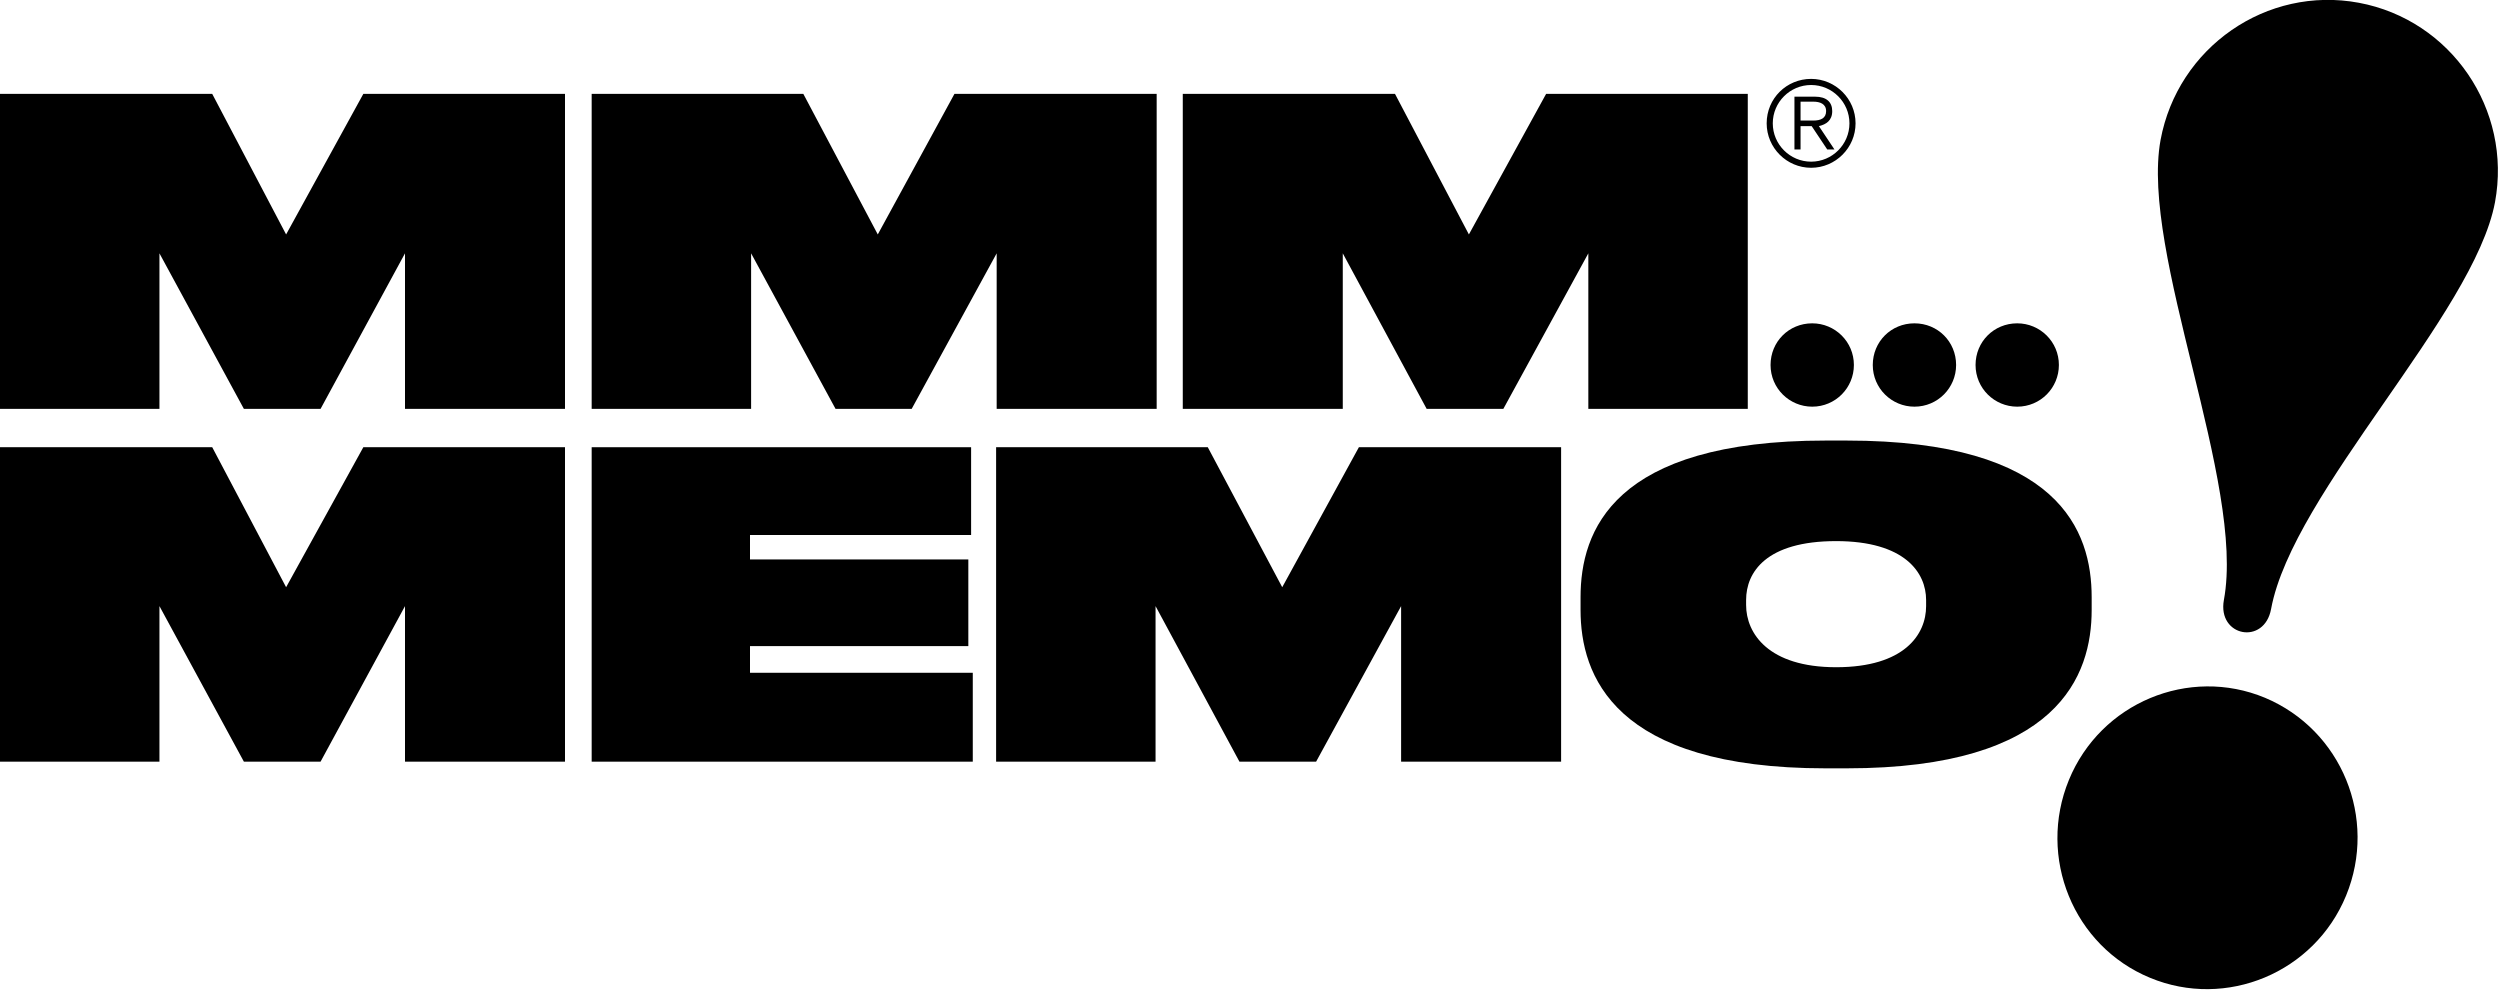
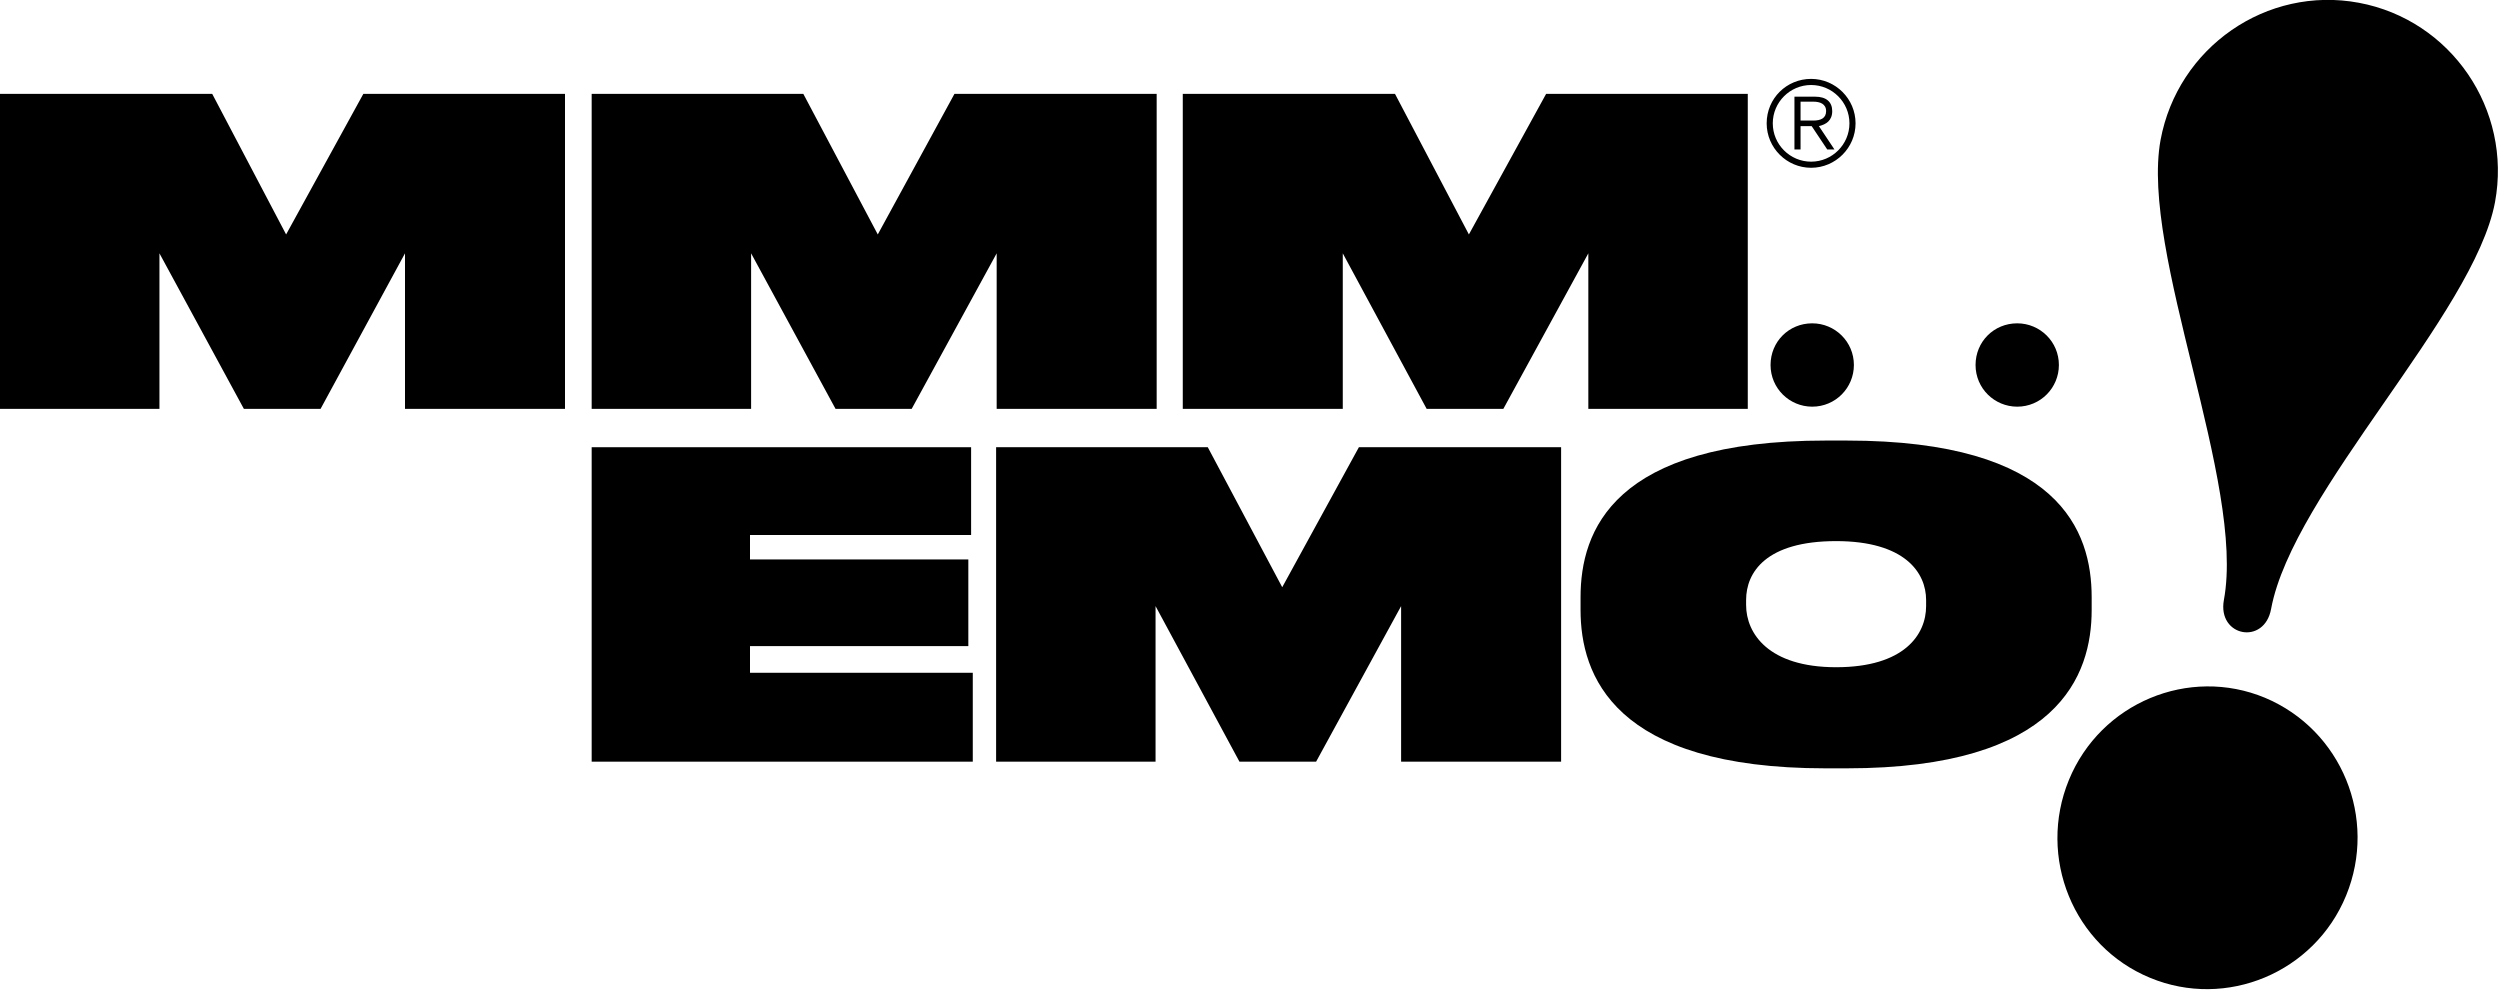
<svg xmlns="http://www.w3.org/2000/svg" version="1.1" id="Livello_1" x="0px" y="0px" viewBox="0 0 450 178.5" style="enable-background:new 0 0 450 178.5;" xml:space="preserve">
  <polygon points="65.4,16.9 51.5,42.2 38.2,16.9 0,16.9 0,73.6 28.7,73.6 28.7,45.6 43.9,73.6 57.7,73.6 72.9,45.6 72.9,73.6   101.7,73.6 101.7,16.9 " />
  <polygon points="106.5,16.9 144.6,16.9 158,42.2 171.8,16.9 208.2,16.9 208.2,73.6 179.4,73.6 179.4,45.6 164.1,73.6 150.4,73.6   135.2,45.6 135.2,73.6 106.5,73.6 " />
  <polygon points="212.9,16.9 251.1,16.9 264.4,42.2 278.3,16.9 314.6,16.9 314.6,73.6 285.9,73.6 285.9,45.6 270.6,73.6 256.8,73.6   241.7,45.6 241.7,73.6 212.9,73.6 " />
-   <polygon points="65.4,80.5 51.5,105.7 38.2,80.5 0,80.5 0,137.1 28.7,137.1 28.7,109.1 43.9,137.1 57.7,137.1 72.9,109.1   72.9,137.1 101.7,137.1 101.7,80.5 " />
  <polygon points="174.8,80.5 174.8,96.3 135,96.3 135,100.7 174.3,100.7 174.3,116.3 135,116.3 135,121.1 175.1,121.1 175.1,137.1   106.5,137.1 106.5,80.5 " />
  <polygon points="179.3,80.5 217.4,80.5 230.8,105.7 244.6,80.5 281,80.5 281,137.1 252.2,137.1 252.2,109.1 236.9,137.1   223.1,137.1 208,109.1 208,137.1 179.3,137.1 " />
  <path d="M346.7,108c0-4.9-3.8-10.6-16.2-10.6c-12.6,0-16.2,5.6-16.2,10.6v0.9c0,5.1,4,11.2,16.2,11.2c12.3,0,16.2-5.9,16.2-11V108z   M332.4,79.3c38.3,0,44.1,16.3,44.1,28.2v2.3c0,11.7-5.9,28.5-44.1,28.5h-3.8c-38.2,0-44.1-16.8-44.1-28.5v-2.3  c0-11.9,5.8-28.2,44.1-28.2H332.4z" />
  <path d="M333.7,65.7c0,4.1-3.3,7.5-7.5,7.5c-4.1,0-7.5-3.3-7.5-7.5s3.3-7.5,7.5-7.5C330.3,58.2,333.7,61.5,333.7,65.7" />
-   <path d="M352.1,65.7c0,4.1-3.3,7.5-7.5,7.5c-4.1,0-7.5-3.3-7.5-7.5s3.3-7.5,7.5-7.5C348.8,58.2,352.1,61.5,352.1,65.7" />
  <path d="M370.6,65.7c0,4.1-3.3,7.5-7.5,7.5c-4.1,0-7.5-3.3-7.5-7.5s3.3-7.5,7.5-7.5C367.2,58.2,370.6,61.5,370.6,65.7" />
  <path d="M324.1,21.7h2.3c1.3,0,2.3-0.4,2.3-1.7c0-1.3-1.1-1.7-2.3-1.7h-2.3V21.7z M326.1,22.7h-2v4.2H323v-9.5h3.7  c2.1,0,3.1,1,3.1,2.6c0,1.7-1.1,2.4-2.4,2.7l2.8,4.2h-1.3L326.1,22.7z M326,29.1c3.8,0,6.9-3.1,6.9-6.9s-3.1-6.9-6.9-6.9  s-6.9,3.1-6.9,6.9S322.2,29.1,326,29.1 M326,14.2c4.4,0,8,3.6,8,8s-3.6,8-8,8s-8-3.6-8-8C318,17.7,321.6,14.2,326,14.2" />
  <path d="M422.3,161.2c-5.7,13.9-21.6,20.5-35.3,14.8c-13.8-5.7-20.3-21.7-14.6-35.6c5.7-13.9,21.6-20.5,35.3-14.8  C421.5,131.4,428,147.3,422.3,161.2" />
  <path d="M449.1,36.4c-3.8,20.2-36.4,52.2-40.3,73.2c-1.2,6.6-9.7,5-8.5-1.6c3.9-21-15.1-62.5-11.4-82.8C392,8.5,408-2.6,424.6,0.5  S452.2,19.7,449.1,36.4" />
</svg>